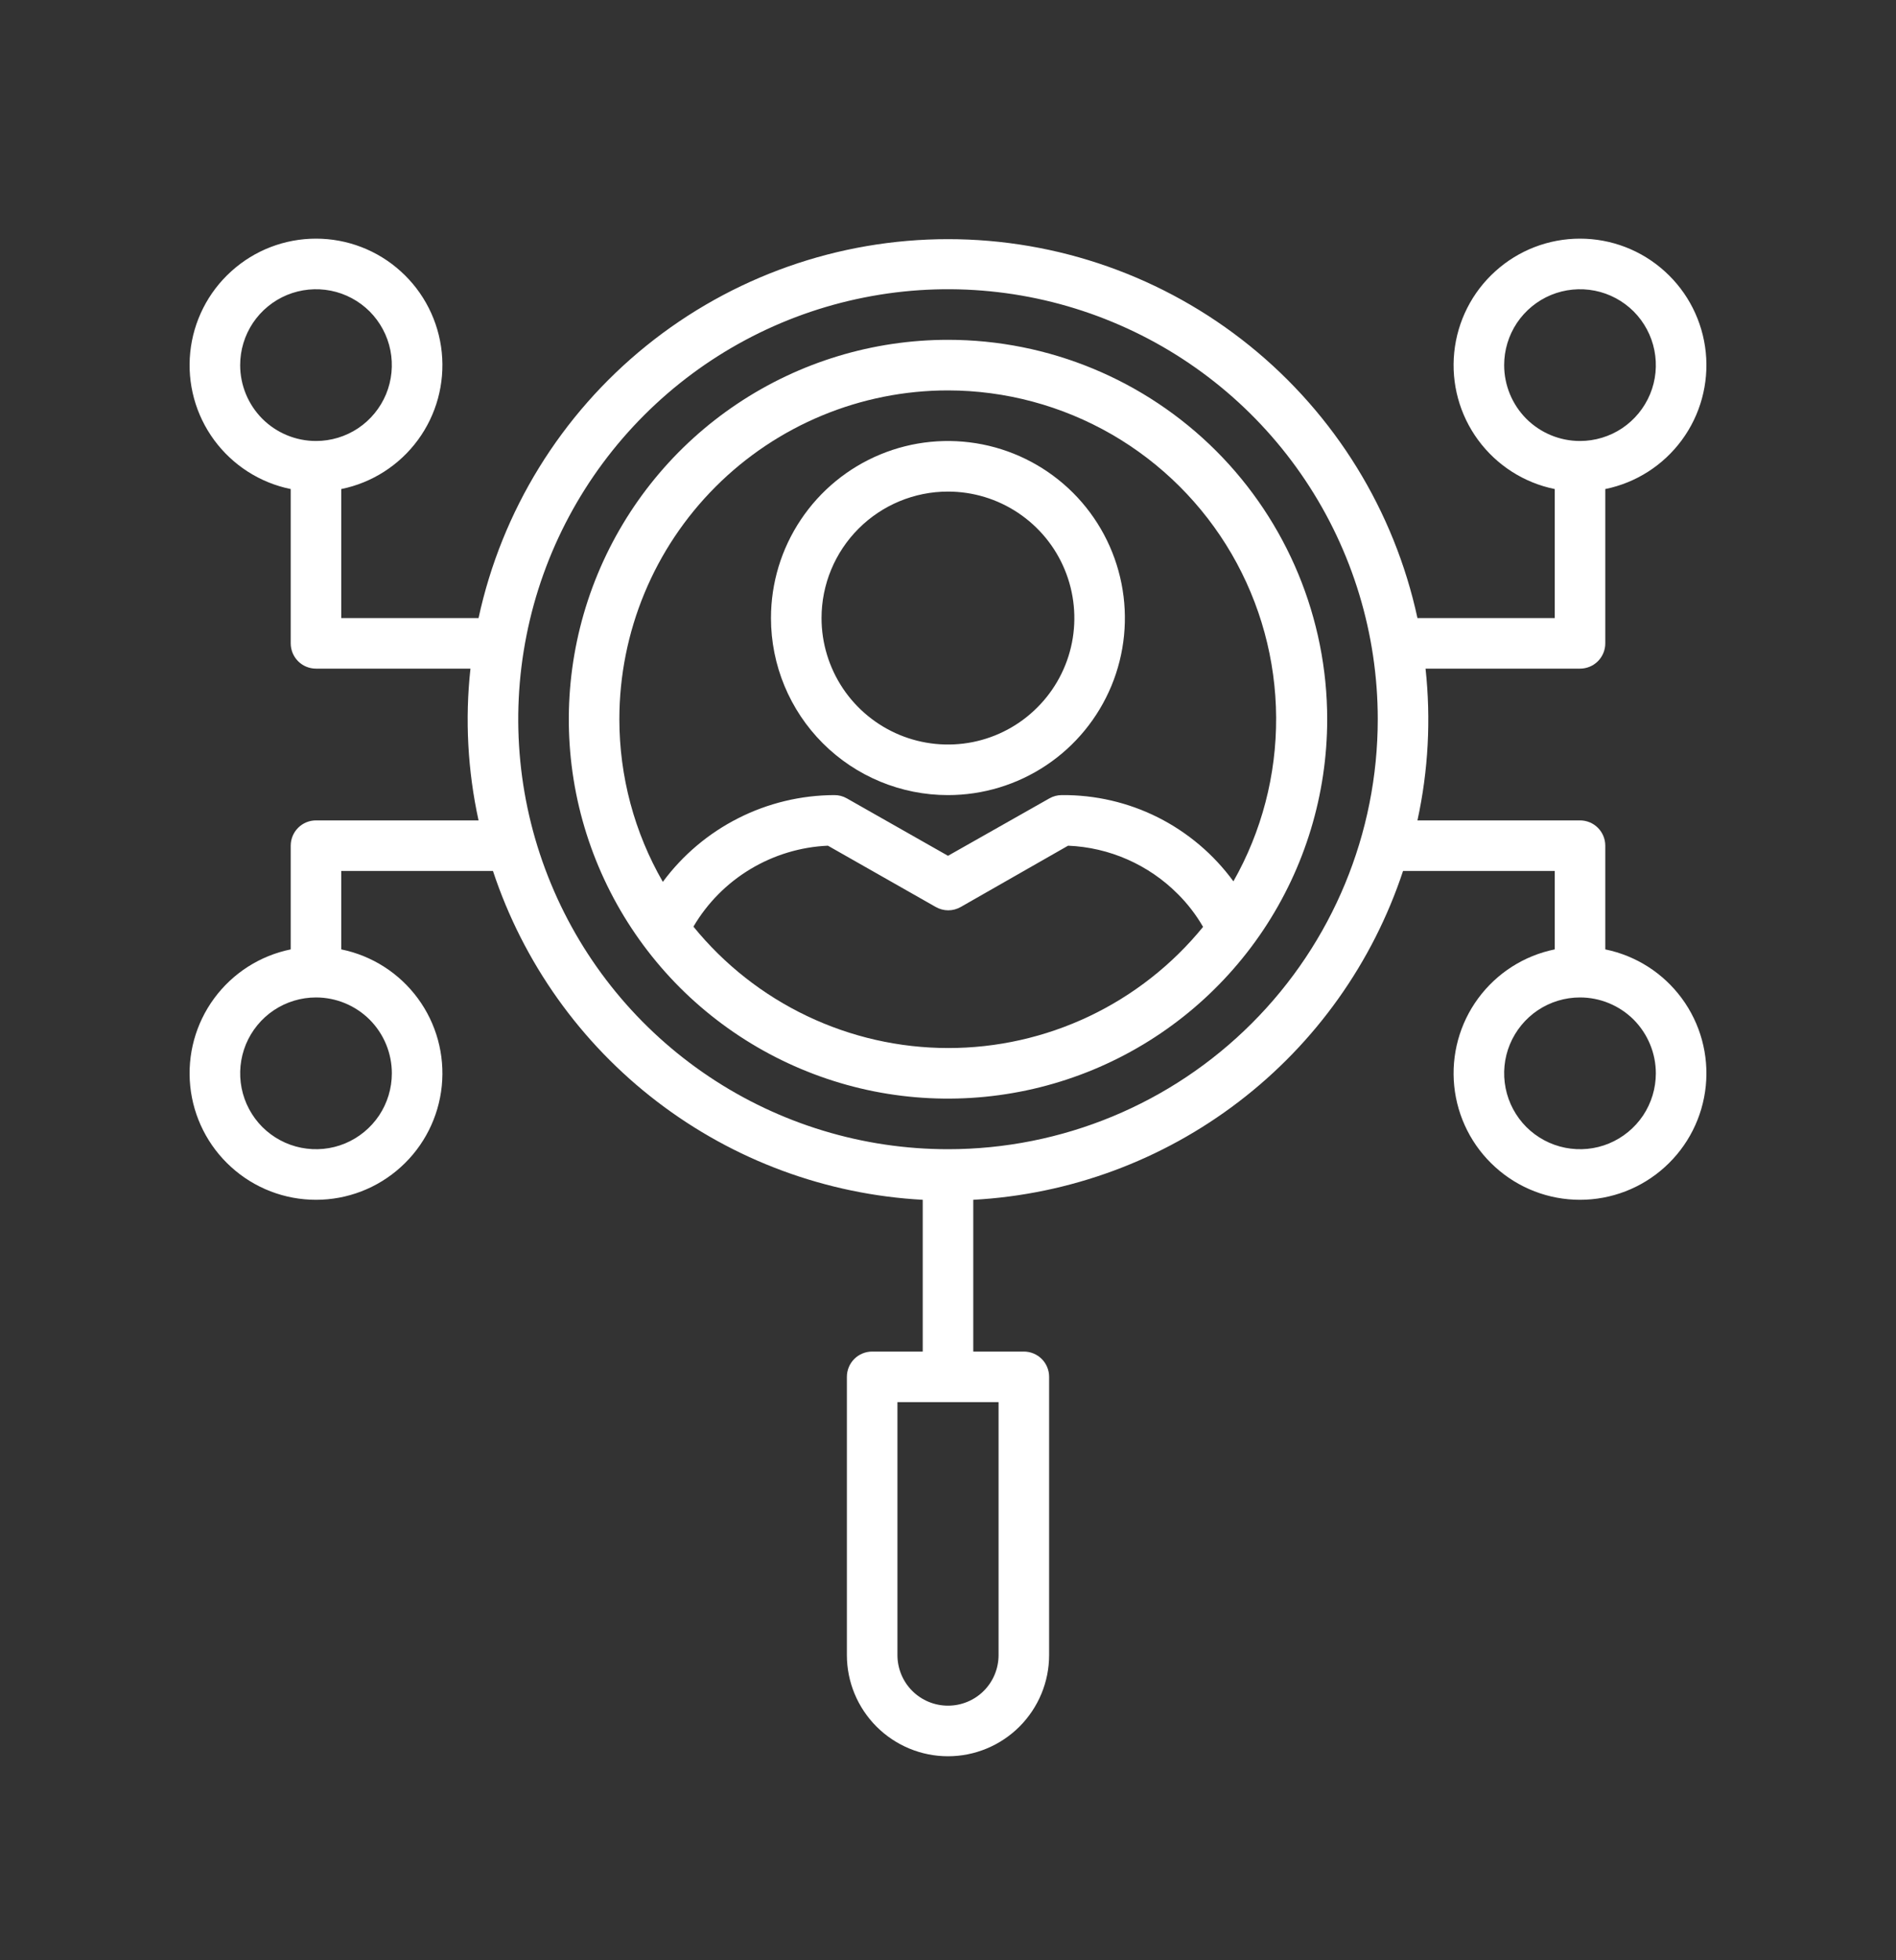
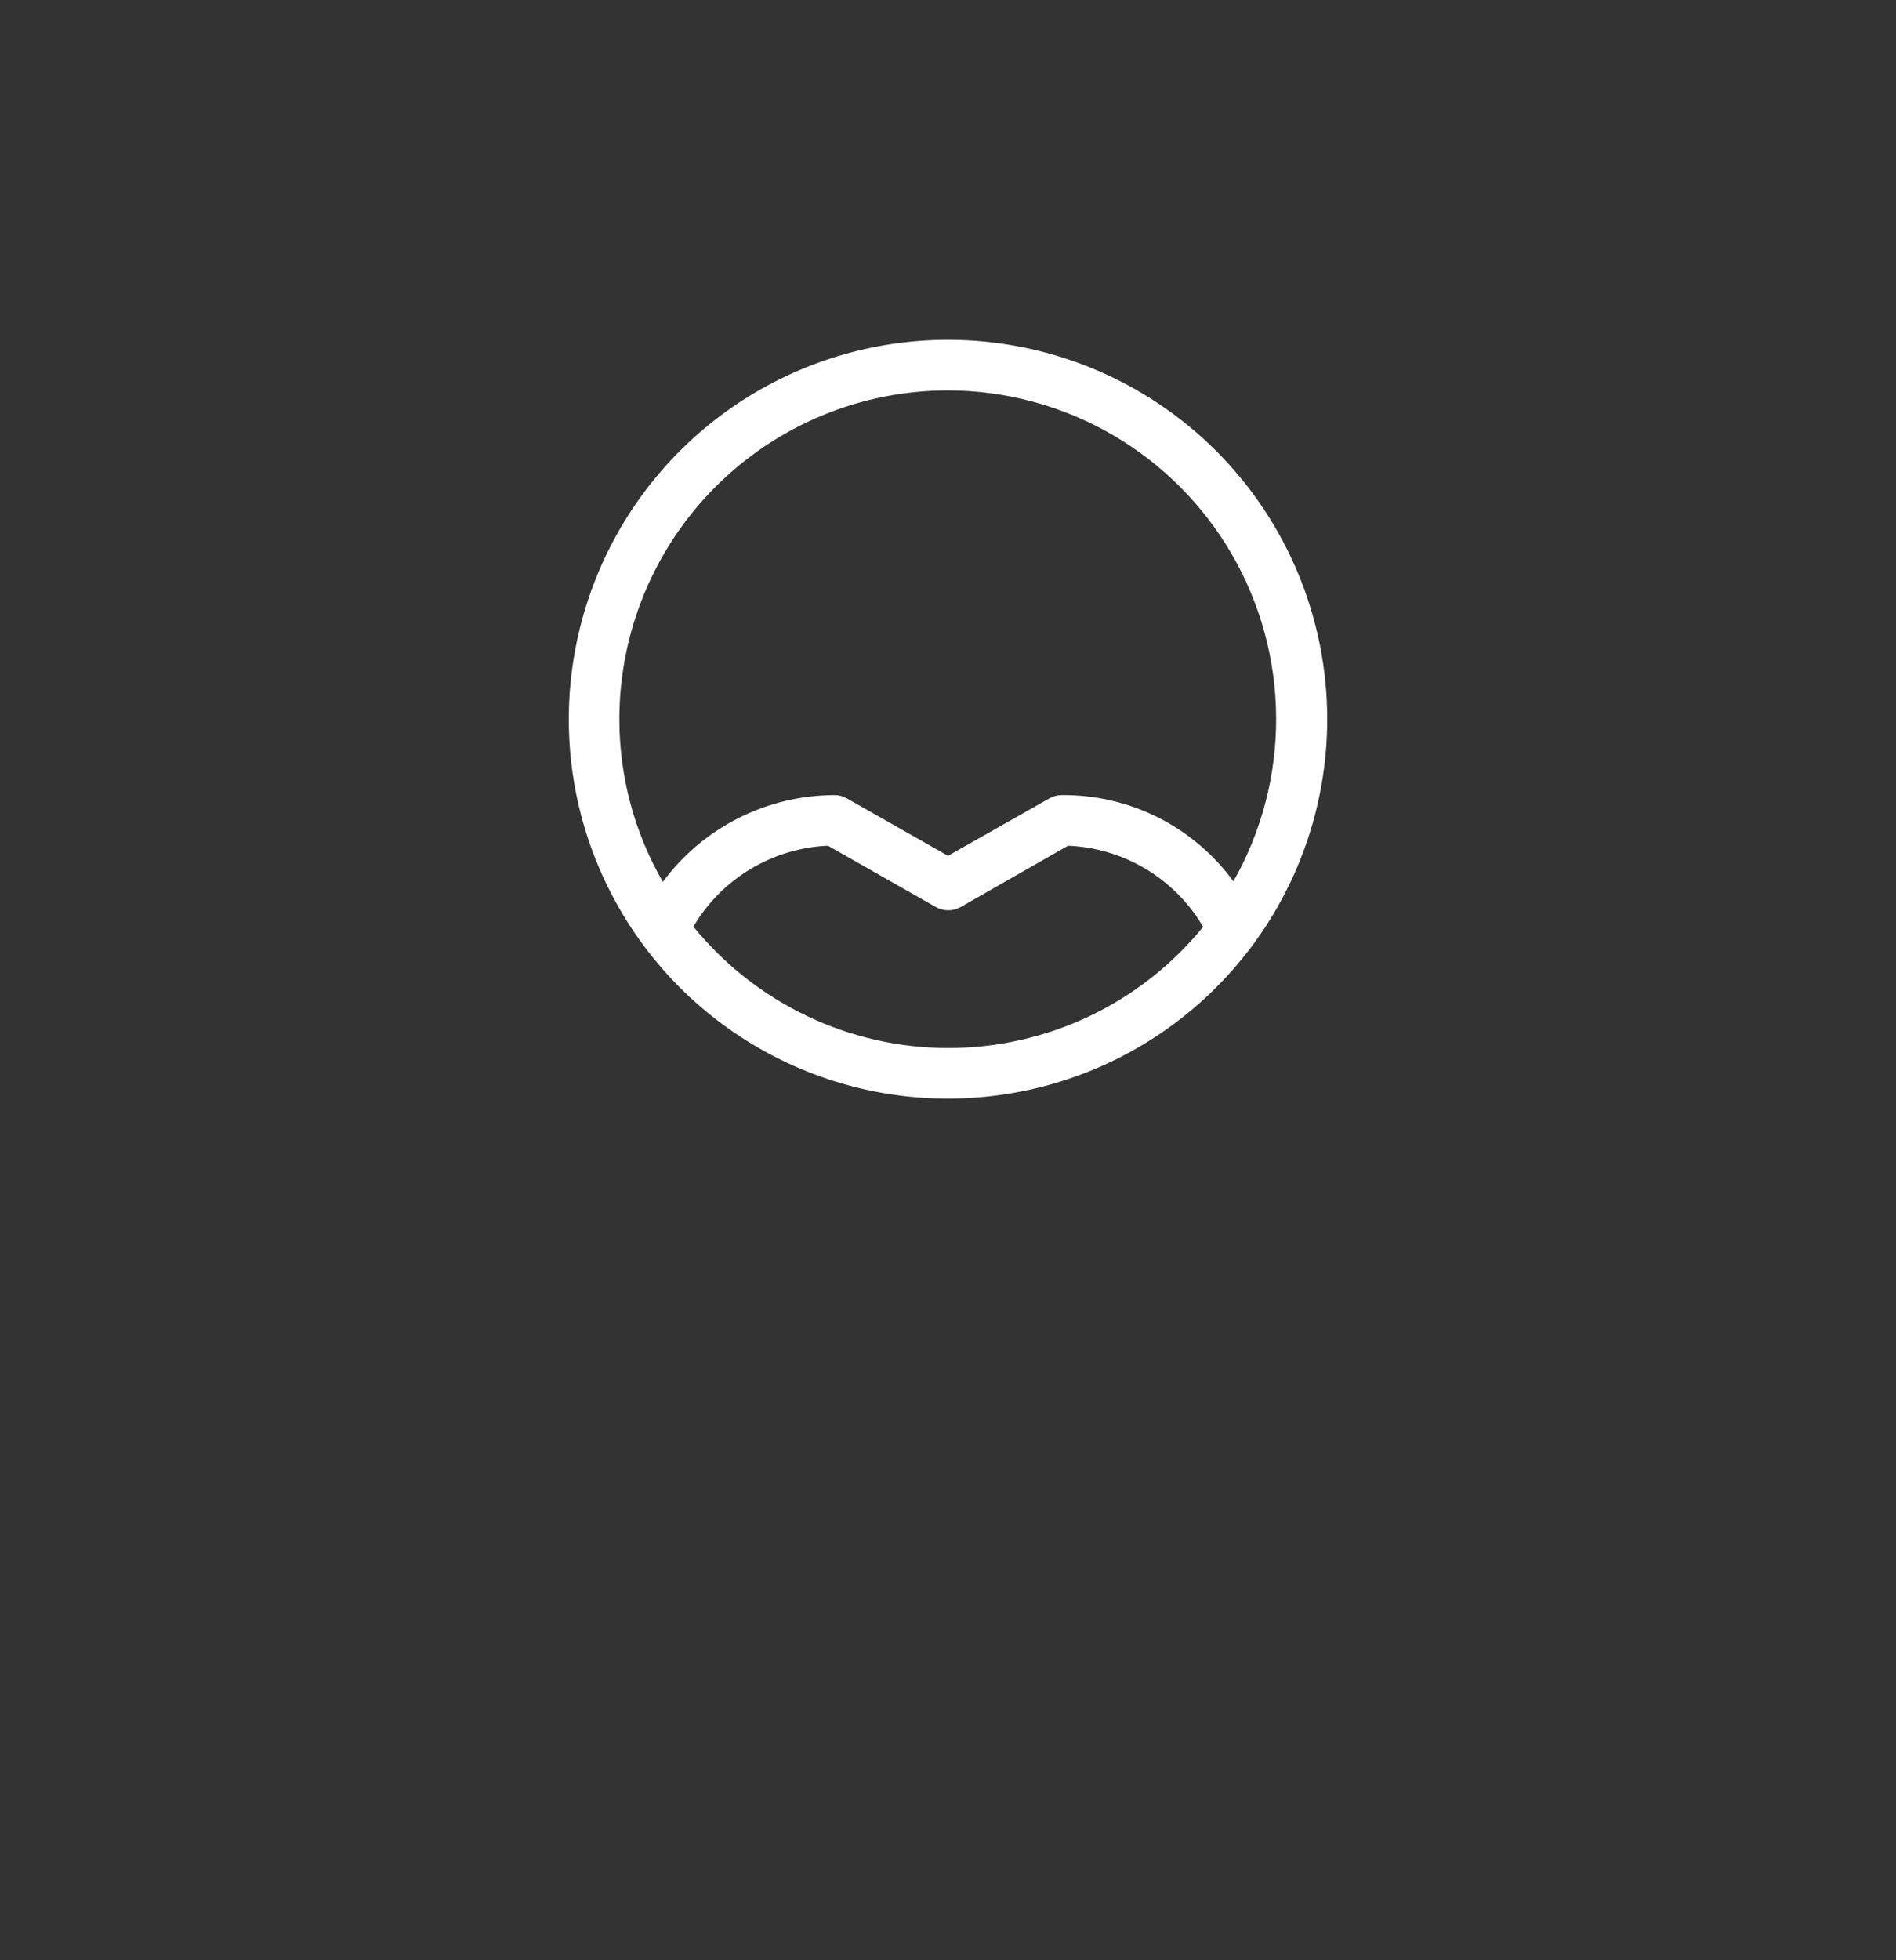
<svg xmlns="http://www.w3.org/2000/svg" width="30" height="31" viewBox="0 0 30 31" fill="none">
  <rect x="0" y="0" width="30" height="31" fill="#333333" stroke="none" />
  <path d="M15 5.374C13.813 5.374 12.653 5.726 11.667 6.385C10.68 7.044 9.911 7.982 9.457 9.078C9.003 10.174 8.884 11.381 9.115 12.545C9.347 13.708 9.918 14.777 10.757 15.617C11.597 16.456 12.666 17.027 13.829 17.259C14.993 17.49 16.2 17.371 17.296 16.917C18.392 16.463 19.329 15.694 19.989 14.707C20.648 13.721 21 12.561 21 11.374C21 9.783 20.368 8.257 19.243 7.131C18.117 6.006 16.591 5.374 15 5.374ZM15 6.174C15.909 6.175 16.801 6.415 17.588 6.868C18.375 7.322 19.03 7.974 19.487 8.759C19.944 9.545 20.187 10.436 20.192 11.345C20.197 12.254 19.964 13.148 19.516 13.938C19.204 13.511 18.795 13.165 18.323 12.927C17.851 12.69 17.328 12.569 16.8 12.574C16.731 12.574 16.664 12.592 16.604 12.626L15 13.534L13.4 12.626C13.339 12.591 13.27 12.573 13.2 12.574C12.672 12.576 12.152 12.701 11.682 12.939C11.211 13.177 10.802 13.522 10.488 13.946C10.037 13.164 9.8 12.277 9.8 11.374C9.8 9.995 10.348 8.672 11.323 7.697C12.298 6.722 13.621 6.174 15 6.174ZM15 16.574C14.228 16.573 13.466 16.4 12.77 16.068C12.073 15.736 11.459 15.253 10.972 14.654C11.192 14.28 11.502 13.967 11.874 13.744C12.245 13.521 12.667 13.393 13.1 13.374L14.804 14.342C14.865 14.377 14.934 14.396 15.004 14.396C15.074 14.396 15.143 14.377 15.204 14.342L16.9 13.374C17.554 13.401 18.174 13.674 18.636 14.138C18.792 14.293 18.926 14.468 19.036 14.658C18.548 15.257 17.932 15.74 17.234 16.072C16.536 16.403 15.773 16.575 15 16.574Z" fill="white" />
-   <path d="M25.4 10.174V7.734C25.886 7.635 26.317 7.359 26.611 6.96C26.905 6.561 27.04 6.067 26.99 5.573C26.94 5.08 26.709 4.623 26.341 4.291C25.974 3.958 25.496 3.774 25 3.774C24.504 3.774 24.026 3.958 23.659 4.291C23.291 4.623 23.06 5.08 23.01 5.573C22.96 6.067 23.095 6.561 23.389 6.96C23.683 7.359 24.114 7.635 24.6 7.734V9.774H22.428C22.061 8.077 21.123 6.557 19.772 5.467C18.42 4.376 16.736 3.782 15 3.782C13.264 3.782 11.58 4.376 10.228 5.467C8.877 6.557 7.939 8.077 7.572 9.774H5.4V7.734C5.886 7.635 6.317 7.359 6.611 6.96C6.905 6.561 7.04 6.067 6.99 5.573C6.94 5.08 6.709 4.623 6.341 4.291C5.974 3.958 5.496 3.774 5 3.774C4.504 3.774 4.026 3.958 3.659 4.291C3.291 4.623 3.06 5.08 3.01 5.573C2.96 6.067 3.095 6.561 3.389 6.96C3.683 7.359 4.114 7.635 4.6 7.734V10.174C4.6 10.28 4.642 10.382 4.717 10.457C4.792 10.532 4.894 10.574 5 10.574H7.444C7.356 11.376 7.4 12.186 7.572 12.974H5C4.894 12.974 4.792 13.016 4.717 13.091C4.642 13.166 4.6 13.268 4.6 13.374V15.014C4.114 15.113 3.683 15.389 3.389 15.788C3.095 16.187 2.96 16.681 3.01 17.175C3.06 17.668 3.291 18.125 3.659 18.457C4.026 18.79 4.504 18.974 5 18.974C5.496 18.974 5.974 18.79 6.341 18.457C6.709 18.125 6.94 17.668 6.99 17.175C7.04 16.681 6.905 16.187 6.611 15.788C6.317 15.389 5.886 15.113 5.4 15.014V13.774H7.8C8.28 15.223 9.185 16.495 10.398 17.422C11.611 18.35 13.075 18.891 14.6 18.974V21.374H13.8C13.694 21.374 13.592 21.416 13.517 21.491C13.442 21.566 13.4 21.668 13.4 21.774V26.174C13.4 26.598 13.569 27.005 13.869 27.305C14.169 27.605 14.576 27.774 15 27.774C15.424 27.774 15.831 27.605 16.131 27.305C16.431 27.005 16.6 26.598 16.6 26.174V21.774C16.6 21.668 16.558 21.566 16.483 21.491C16.408 21.416 16.306 21.374 16.2 21.374H15.4V18.974C16.925 18.891 18.389 18.35 19.602 17.422C20.815 16.495 21.72 15.223 22.2 13.774H24.6V15.014C24.114 15.113 23.683 15.389 23.389 15.788C23.095 16.187 22.96 16.681 23.01 17.175C23.06 17.668 23.291 18.125 23.659 18.457C24.026 18.79 24.504 18.974 25 18.974C25.496 18.974 25.974 18.79 26.341 18.457C26.709 18.125 26.94 17.668 26.99 17.175C27.04 16.681 26.905 16.187 26.611 15.788C26.317 15.389 25.886 15.113 25.4 15.014V13.374C25.4 13.268 25.358 13.166 25.283 13.091C25.208 13.016 25.106 12.974 25 12.974H22.428C22.6 12.186 22.643 11.376 22.556 10.574H25C25.106 10.574 25.208 10.532 25.283 10.457C25.358 10.382 25.4 10.28 25.4 10.174ZM3.8 5.774C3.8 5.537 3.87 5.305 4.002 5.107C4.134 4.91 4.322 4.756 4.541 4.665C4.76 4.575 5.001 4.551 5.234 4.597C5.467 4.643 5.681 4.758 5.849 4.925C6.016 5.093 6.131 5.307 6.177 5.54C6.223 5.773 6.199 6.014 6.109 6.233C6.018 6.452 5.864 6.64 5.667 6.772C5.469 6.904 5.237 6.974 5 6.974C4.682 6.974 4.377 6.848 4.151 6.623C3.926 6.397 3.8 6.092 3.8 5.774ZM6.2 16.974C6.2 17.211 6.13 17.443 5.998 17.641C5.866 17.838 5.678 17.992 5.459 18.083C5.24 18.174 4.999 18.197 4.766 18.151C4.533 18.105 4.319 17.99 4.151 17.823C3.984 17.655 3.869 17.441 3.823 17.208C3.777 16.975 3.801 16.734 3.891 16.515C3.982 16.296 4.136 16.108 4.333 15.976C4.531 15.844 4.763 15.774 5 15.774C5.318 15.774 5.623 15.9 5.849 16.125C6.074 16.351 6.2 16.656 6.2 16.974ZM15.8 26.174C15.8 26.386 15.716 26.59 15.566 26.74C15.416 26.89 15.212 26.974 15 26.974C14.788 26.974 14.584 26.89 14.434 26.74C14.284 26.59 14.2 26.386 14.2 26.174V22.174H15.8V26.174ZM26.2 16.974C26.2 17.211 26.13 17.443 25.998 17.641C25.866 17.838 25.678 17.992 25.459 18.083C25.24 18.174 24.999 18.197 24.766 18.151C24.533 18.105 24.319 17.99 24.151 17.823C23.984 17.655 23.869 17.441 23.823 17.208C23.777 16.975 23.8 16.734 23.891 16.515C23.982 16.296 24.136 16.108 24.333 15.976C24.531 15.844 24.763 15.774 25 15.774C25.318 15.774 25.623 15.9 25.849 16.125C26.073 16.351 26.2 16.656 26.2 16.974ZM15 18.174C13.655 18.174 12.34 17.775 11.222 17.028C10.104 16.281 9.232 15.219 8.718 13.976C8.203 12.734 8.068 11.367 8.331 10.047C8.593 8.728 9.241 7.517 10.192 6.566C11.143 5.615 12.354 4.967 13.673 4.705C14.992 4.442 16.36 4.577 17.602 5.092C18.845 5.606 19.907 6.478 20.654 7.596C21.401 8.714 21.8 10.029 21.8 11.374C21.8 13.178 21.084 14.907 19.808 16.182C18.533 17.458 16.803 18.174 15 18.174ZM23.8 5.774C23.8 5.537 23.87 5.305 24.002 5.107C24.134 4.91 24.322 4.756 24.541 4.665C24.76 4.575 25.001 4.551 25.234 4.597C25.467 4.643 25.681 4.758 25.849 4.925C26.016 5.093 26.131 5.307 26.177 5.54C26.223 5.773 26.2 6.014 26.109 6.233C26.018 6.452 25.864 6.64 25.667 6.772C25.469 6.904 25.237 6.974 25 6.974C24.682 6.974 24.377 6.848 24.151 6.623C23.926 6.397 23.8 6.092 23.8 5.774Z" fill="white" />
-   <path d="M14.999 12.574C15.553 12.574 16.094 12.41 16.555 12.102C17.015 11.795 17.374 11.357 17.586 10.846C17.798 10.334 17.853 9.771 17.745 9.228C17.637 8.685 17.371 8.186 16.979 7.794C16.587 7.403 16.089 7.136 15.546 7.028C15.002 6.92 14.439 6.975 13.928 7.187C13.416 7.399 12.979 7.758 12.671 8.219C12.363 8.679 12.199 9.22 12.199 9.774C12.199 10.517 12.494 11.229 13.019 11.754C13.544 12.279 14.257 12.574 14.999 12.574ZM14.999 7.774C15.395 7.774 15.781 7.891 16.11 8.111C16.439 8.331 16.696 8.643 16.847 9.009C16.998 9.374 17.038 9.776 16.961 10.164C16.884 10.552 16.693 10.909 16.413 11.188C16.134 11.468 15.777 11.659 15.389 11.736C15.001 11.813 14.599 11.773 14.234 11.622C13.868 11.47 13.556 11.214 13.336 10.885C13.117 10.556 12.999 10.17 12.999 9.774C12.999 9.244 13.21 8.735 13.585 8.36C13.96 7.985 14.469 7.774 14.999 7.774Z" fill="white" />
</svg>